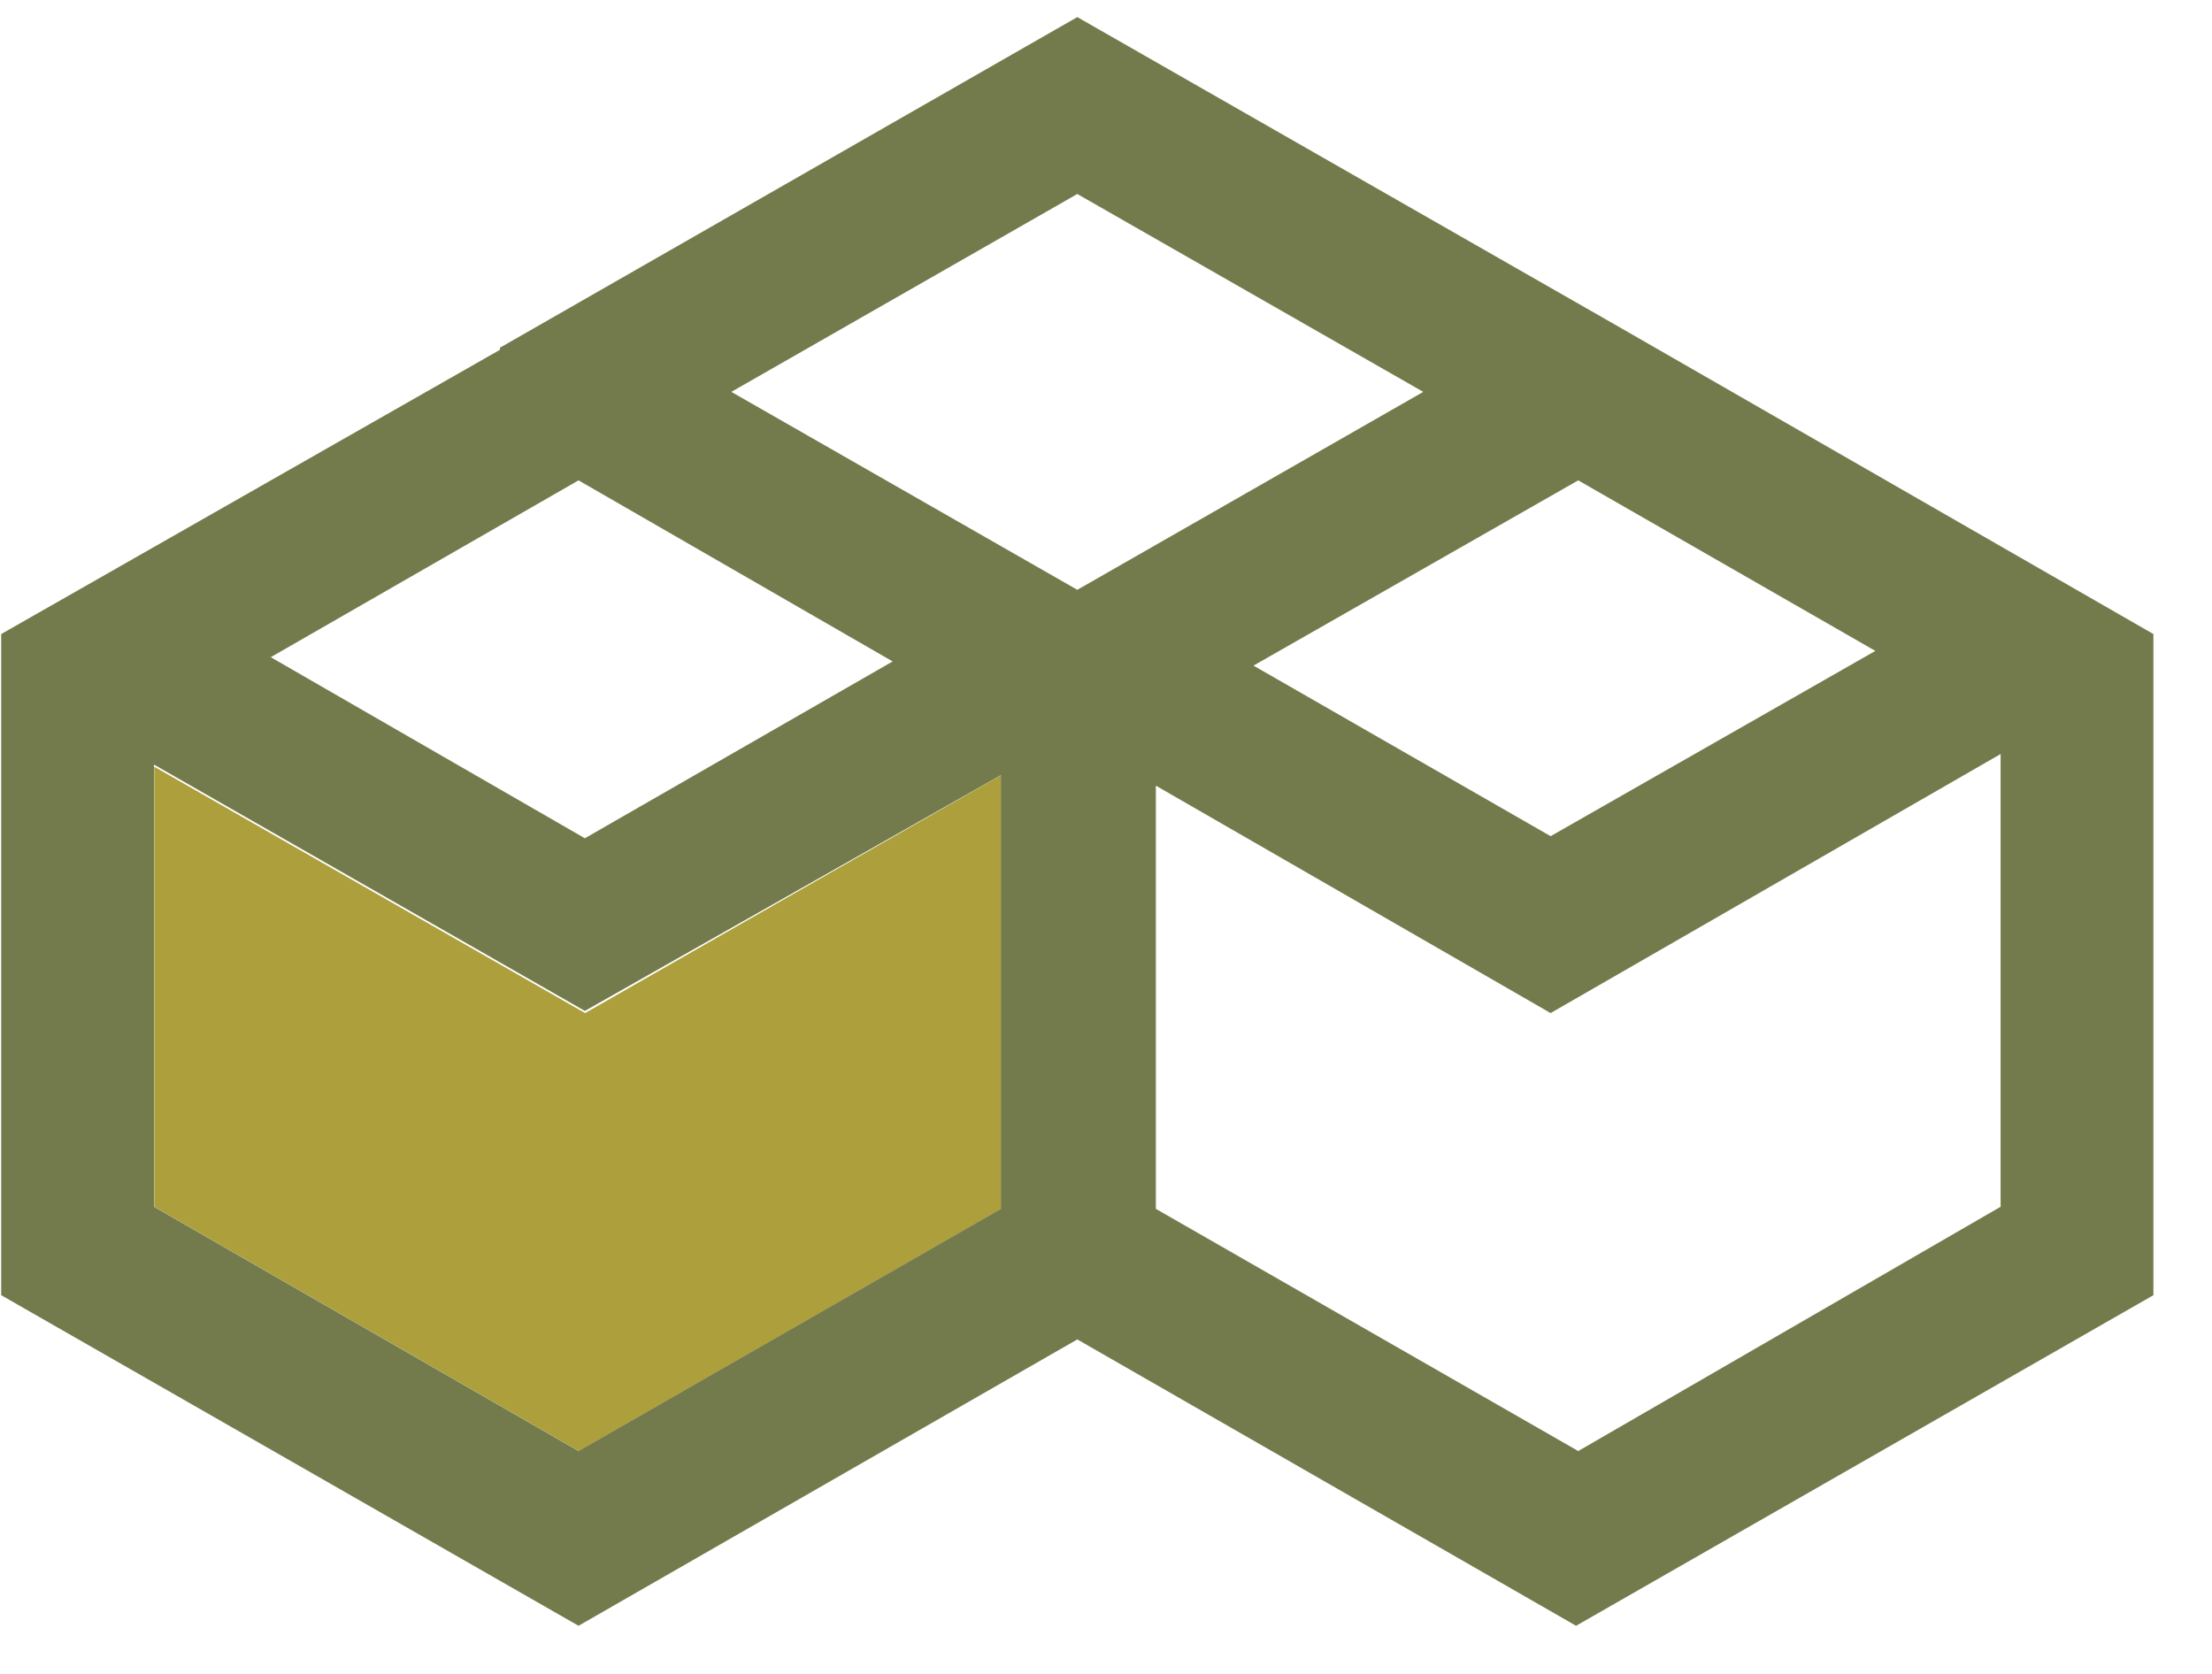
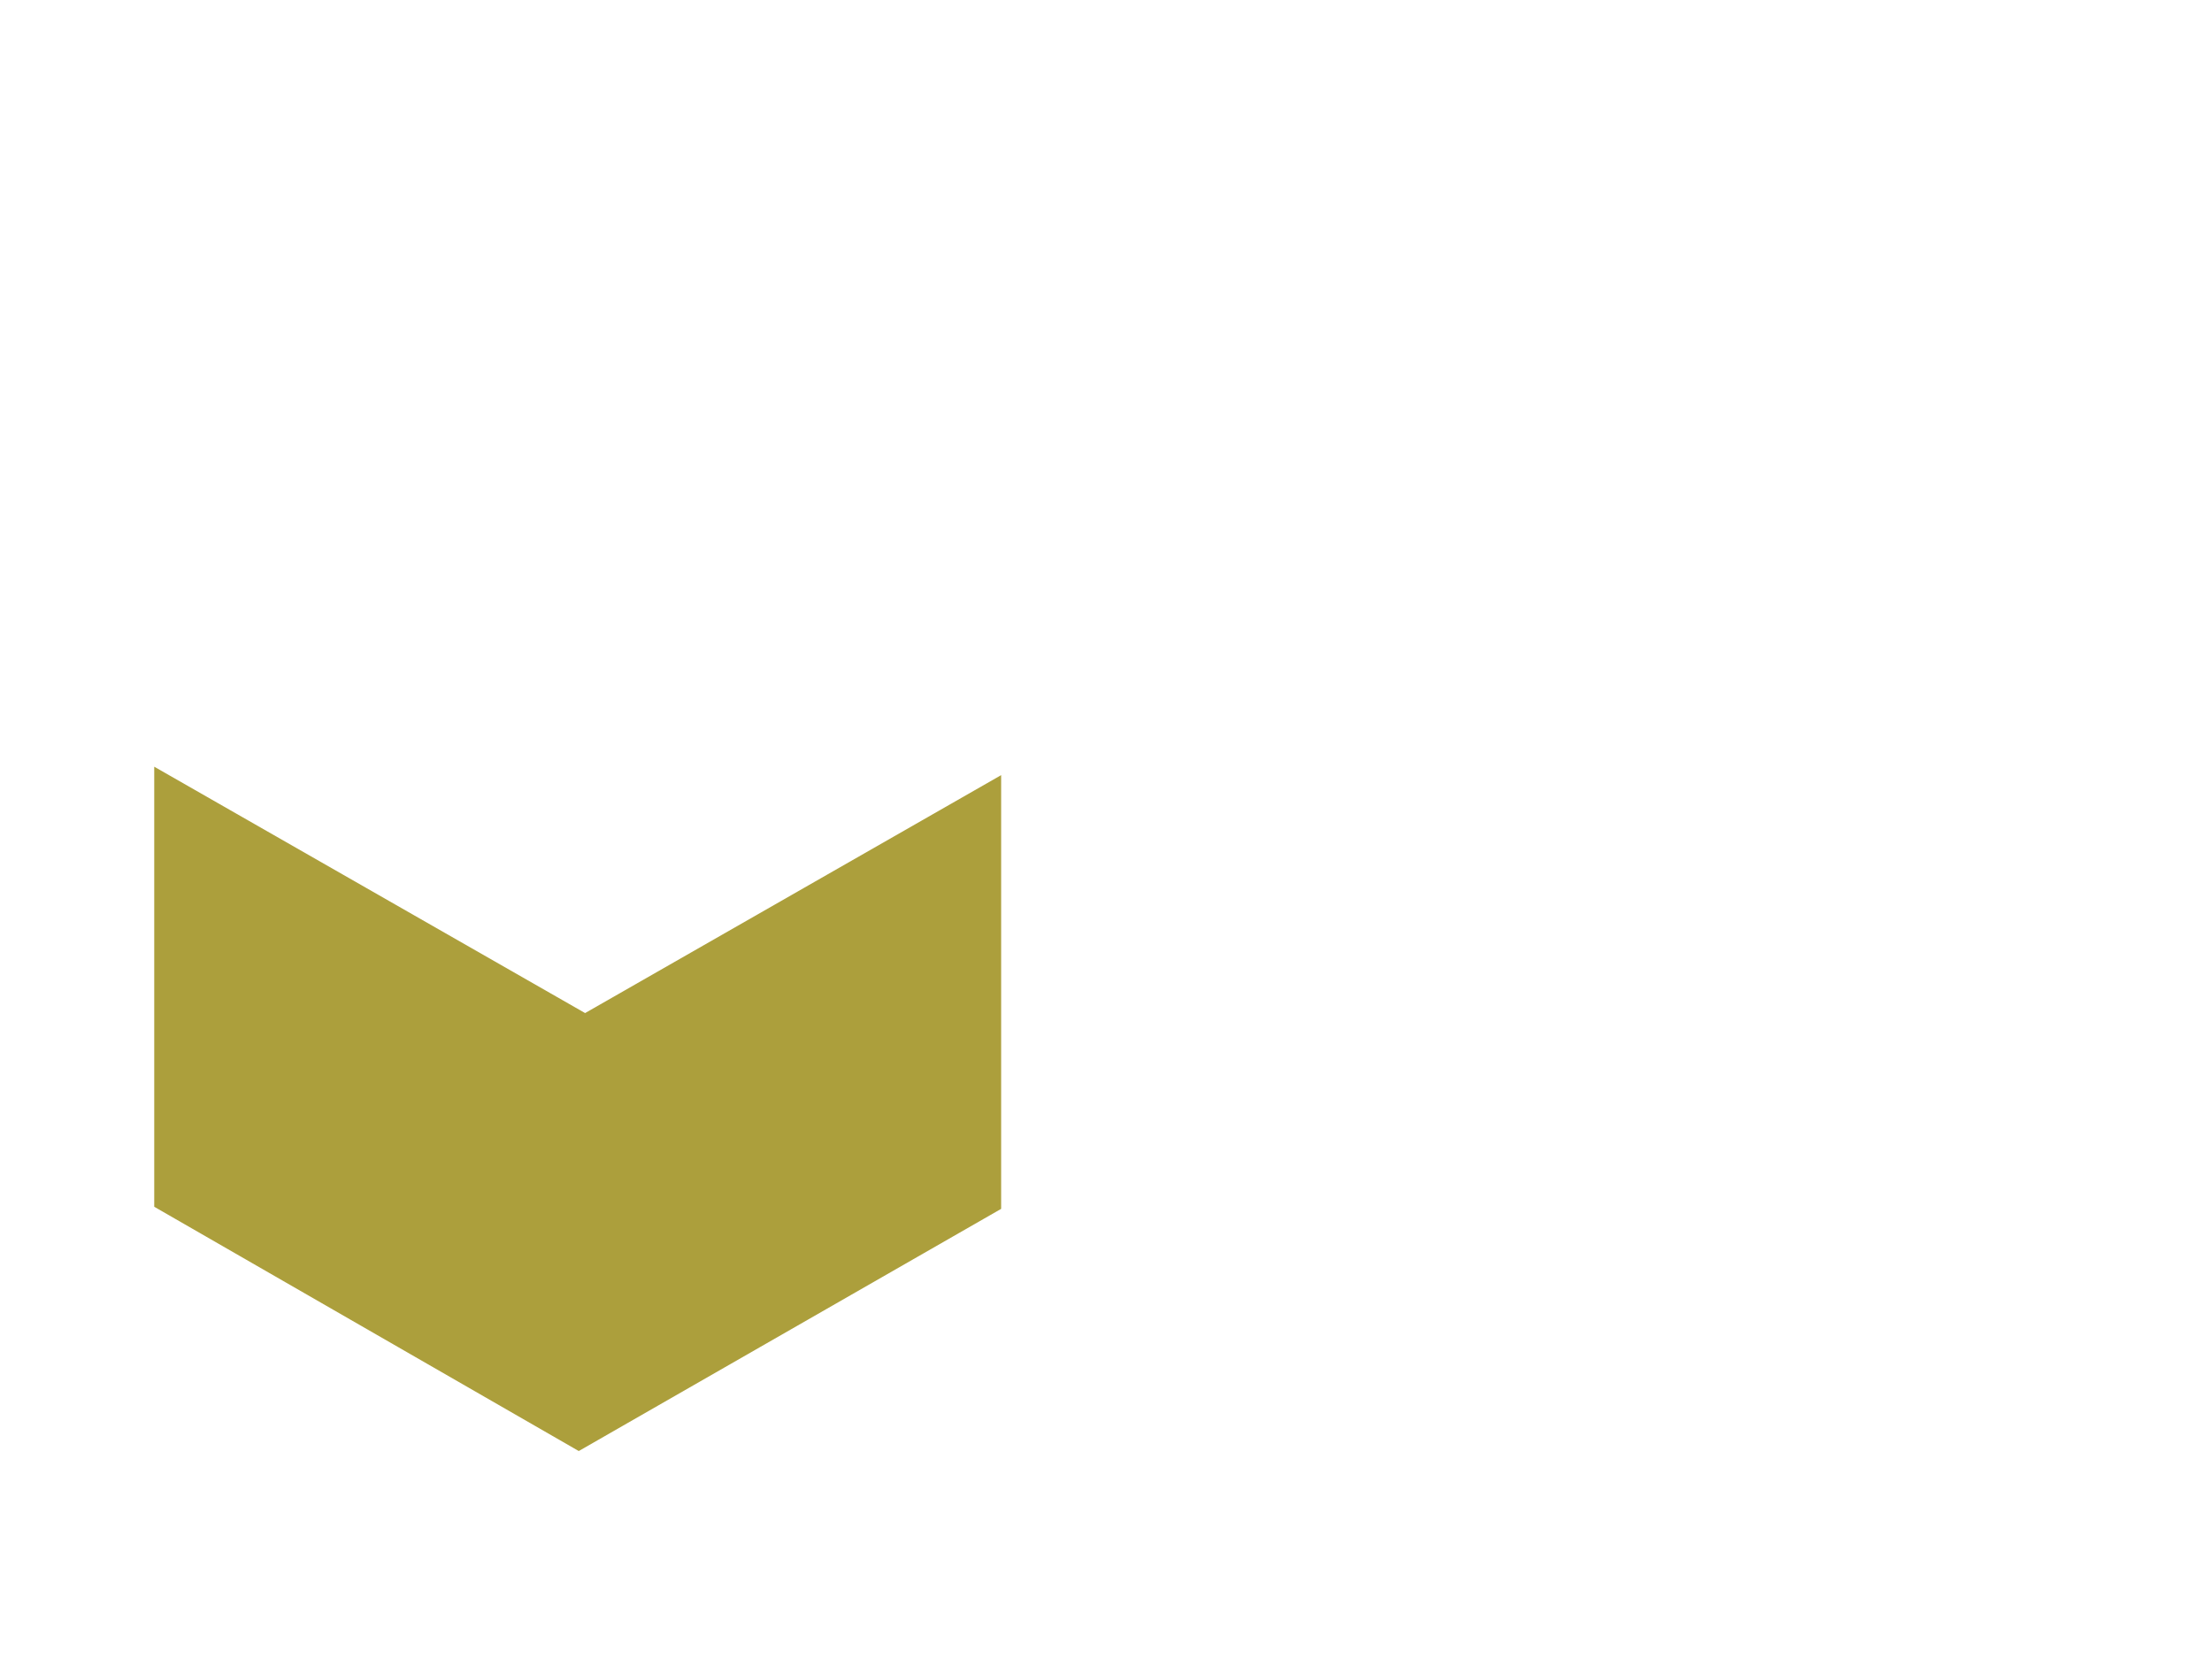
<svg xmlns="http://www.w3.org/2000/svg" xmlns:xlink="http://www.w3.org/1999/xlink" width="37" height="28" viewBox="0 0 37 28" version="1.1">
  <title>Full Color</title>
  <desc>Created using Figma</desc>
  <g id="Canvas" transform="translate(4598 44)">
    <g id="Identity/Mark/Full Color">
      <g id="Group">
        <g id="Vector">
          <use xlink:href="#path0_fill" transform="translate(-4595.42 -31.175)" fill="#AC9F3C" />
        </g>
        <g id="Vector">
          <use xlink:href="#path1_fill" transform="translate(-4597.98 -43.714)" fill="#737B4C" />
        </g>
      </g>
    </g>
  </g>
  <defs>
    <path id="path0_fill" d="M 14.166 7.396L 7.101 11.447L -6.77165e-08 7.361L -6.77165e-08 -5.37433e-07L 7.207 4.121L 14.166 0.141L 14.166 7.396Z" />
-     <path id="path1_fill" d="M 26.379 23.986L 19.314 19.935L 19.314 12.856L 25.917 16.66L 33.444 12.327L 33.444 19.9L 26.379 23.986ZM 2.556 19.9L 2.556 12.504L 9.763 16.624L 16.722 12.68L 16.722 19.935L 9.657 23.986L 2.556 19.9ZM 9.657 7.749L 14.911 10.778L 9.763 13.736L 4.509 10.707L 9.657 7.749ZM 18 2.959L 23.787 6.269L 18 9.58L 12.213 6.269L 18 2.959ZM 31.349 10.602L 25.917 13.701L 20.947 10.848L 26.379 7.749L 31.349 10.602ZM 27.053 5.178L 18 0L 8.343 5.53L 8.343 5.565L 0 10.32L 0 21.379L 9.657 26.909L 18 22.119L 26.343 26.909L 36 21.379L 36 20.64L 36 10.32L 27.053 5.178Z" />
  </defs>
</svg>